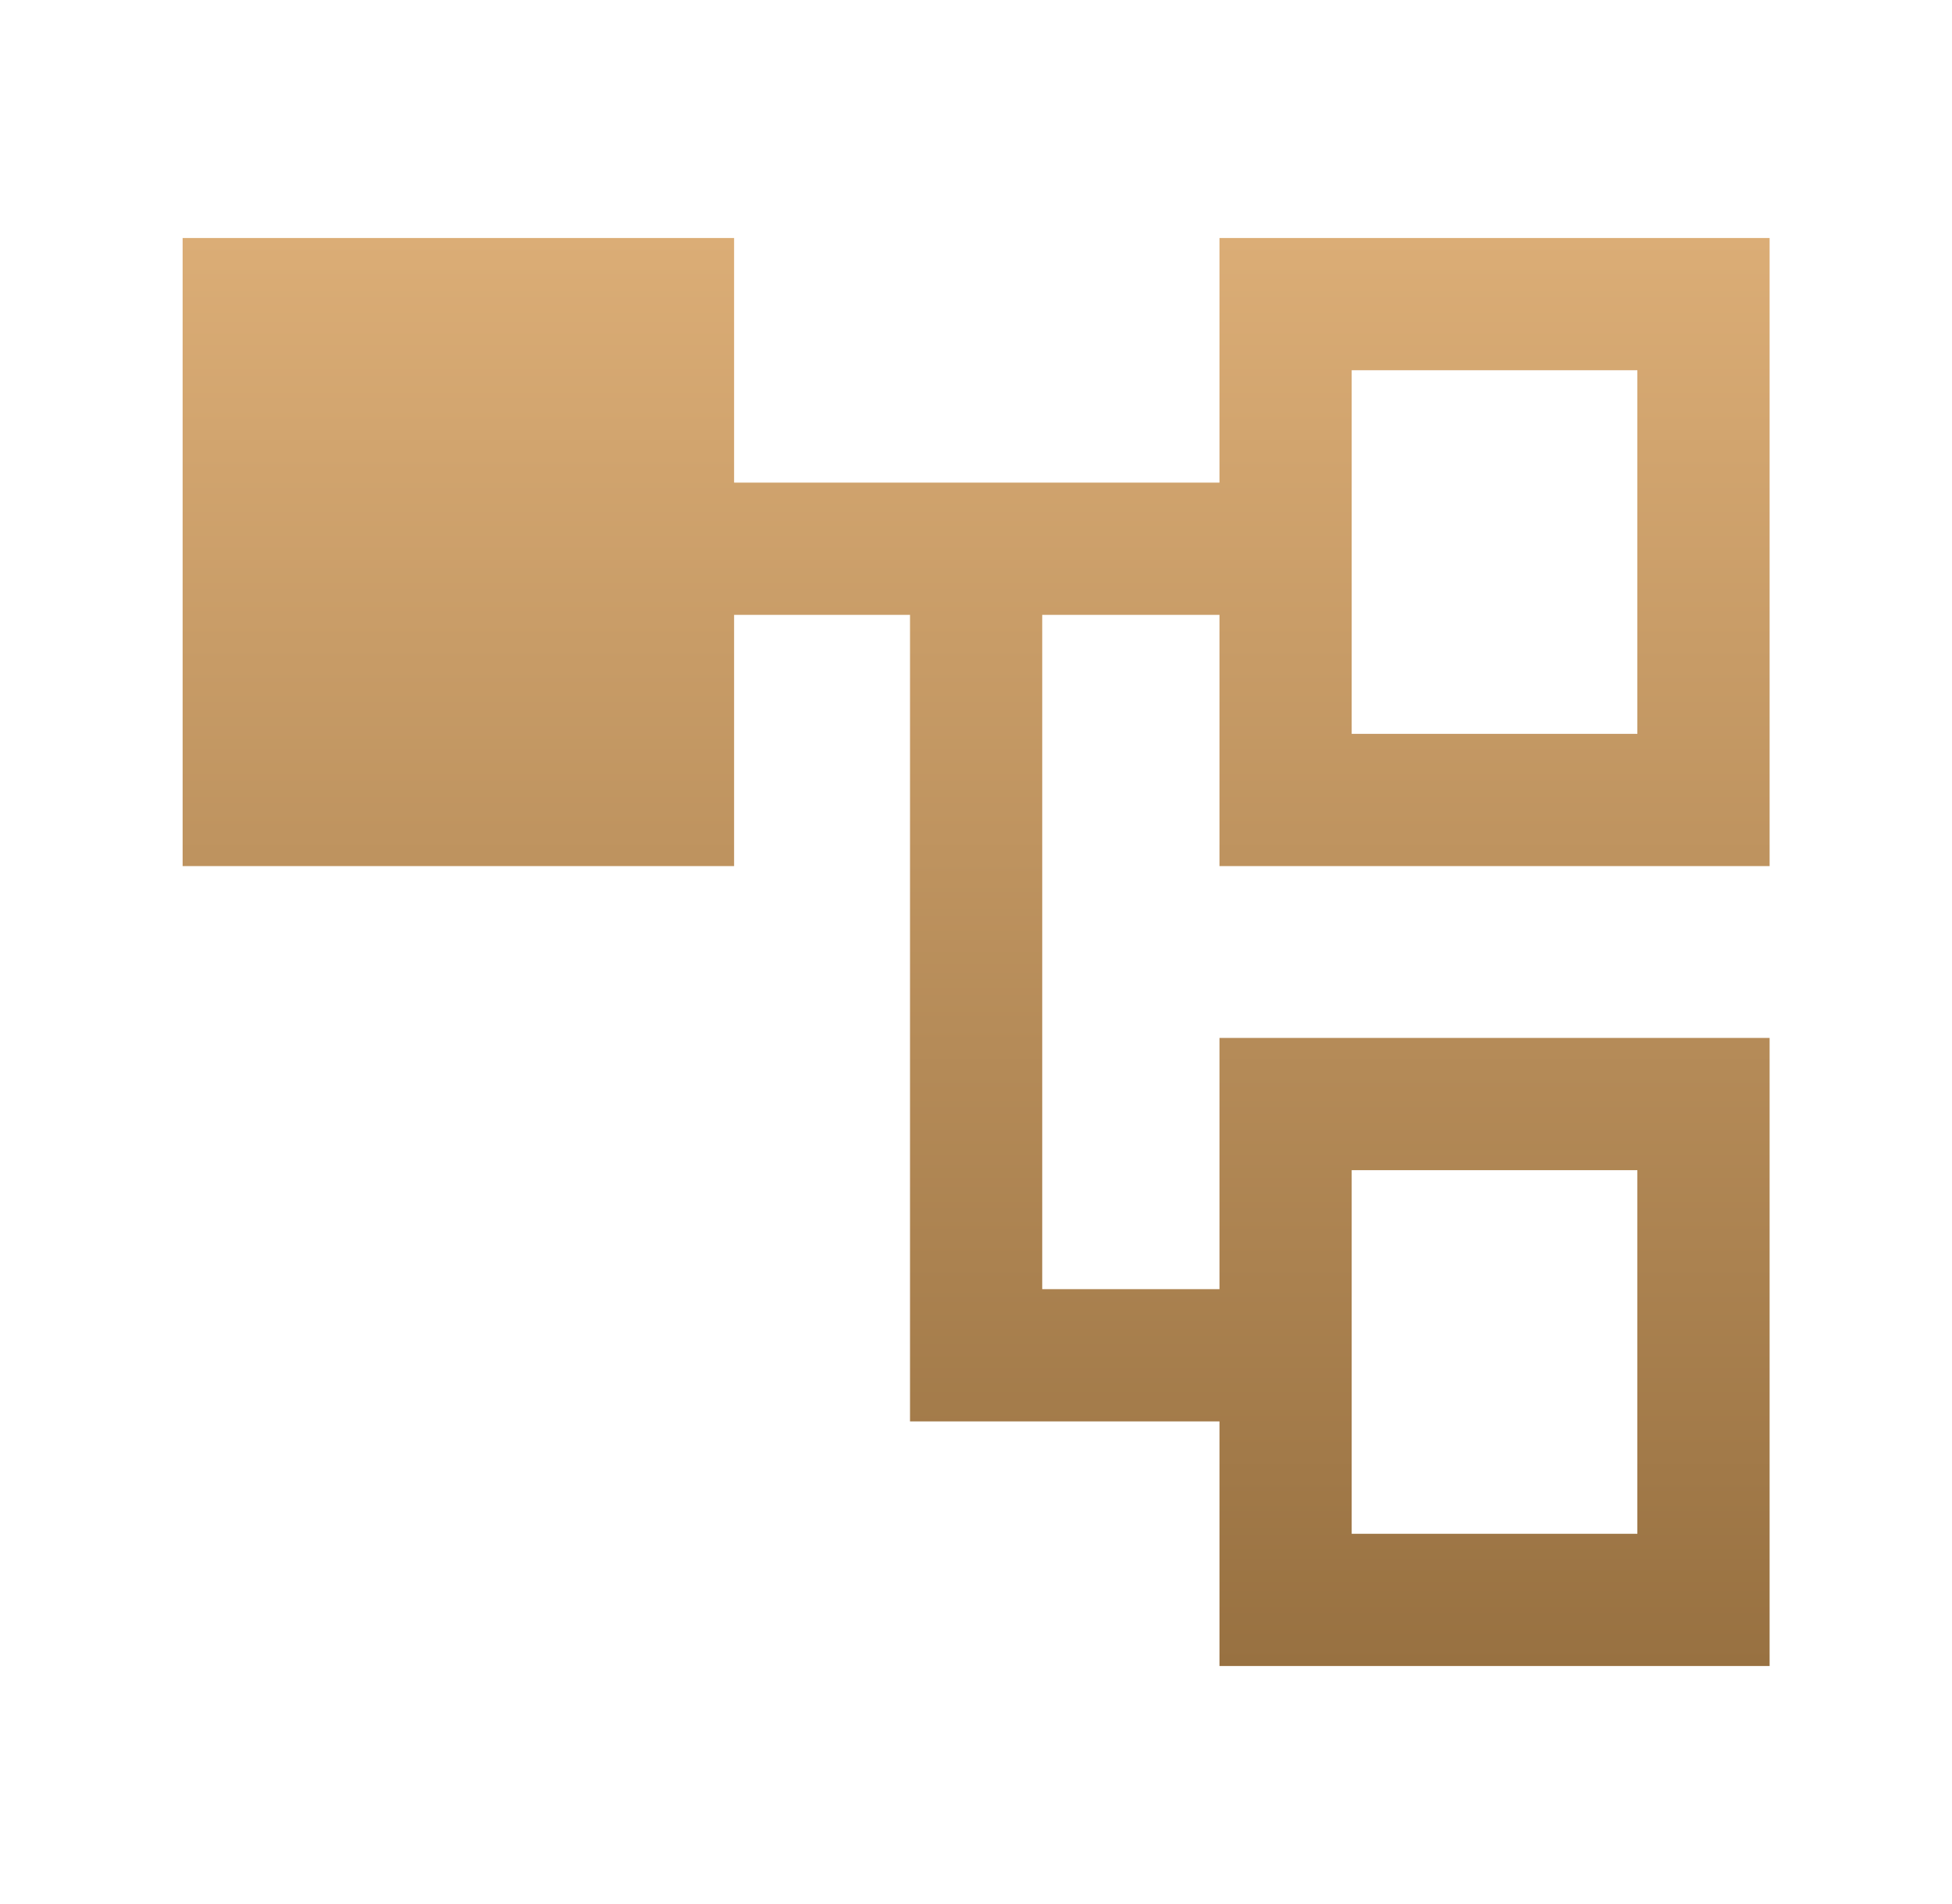
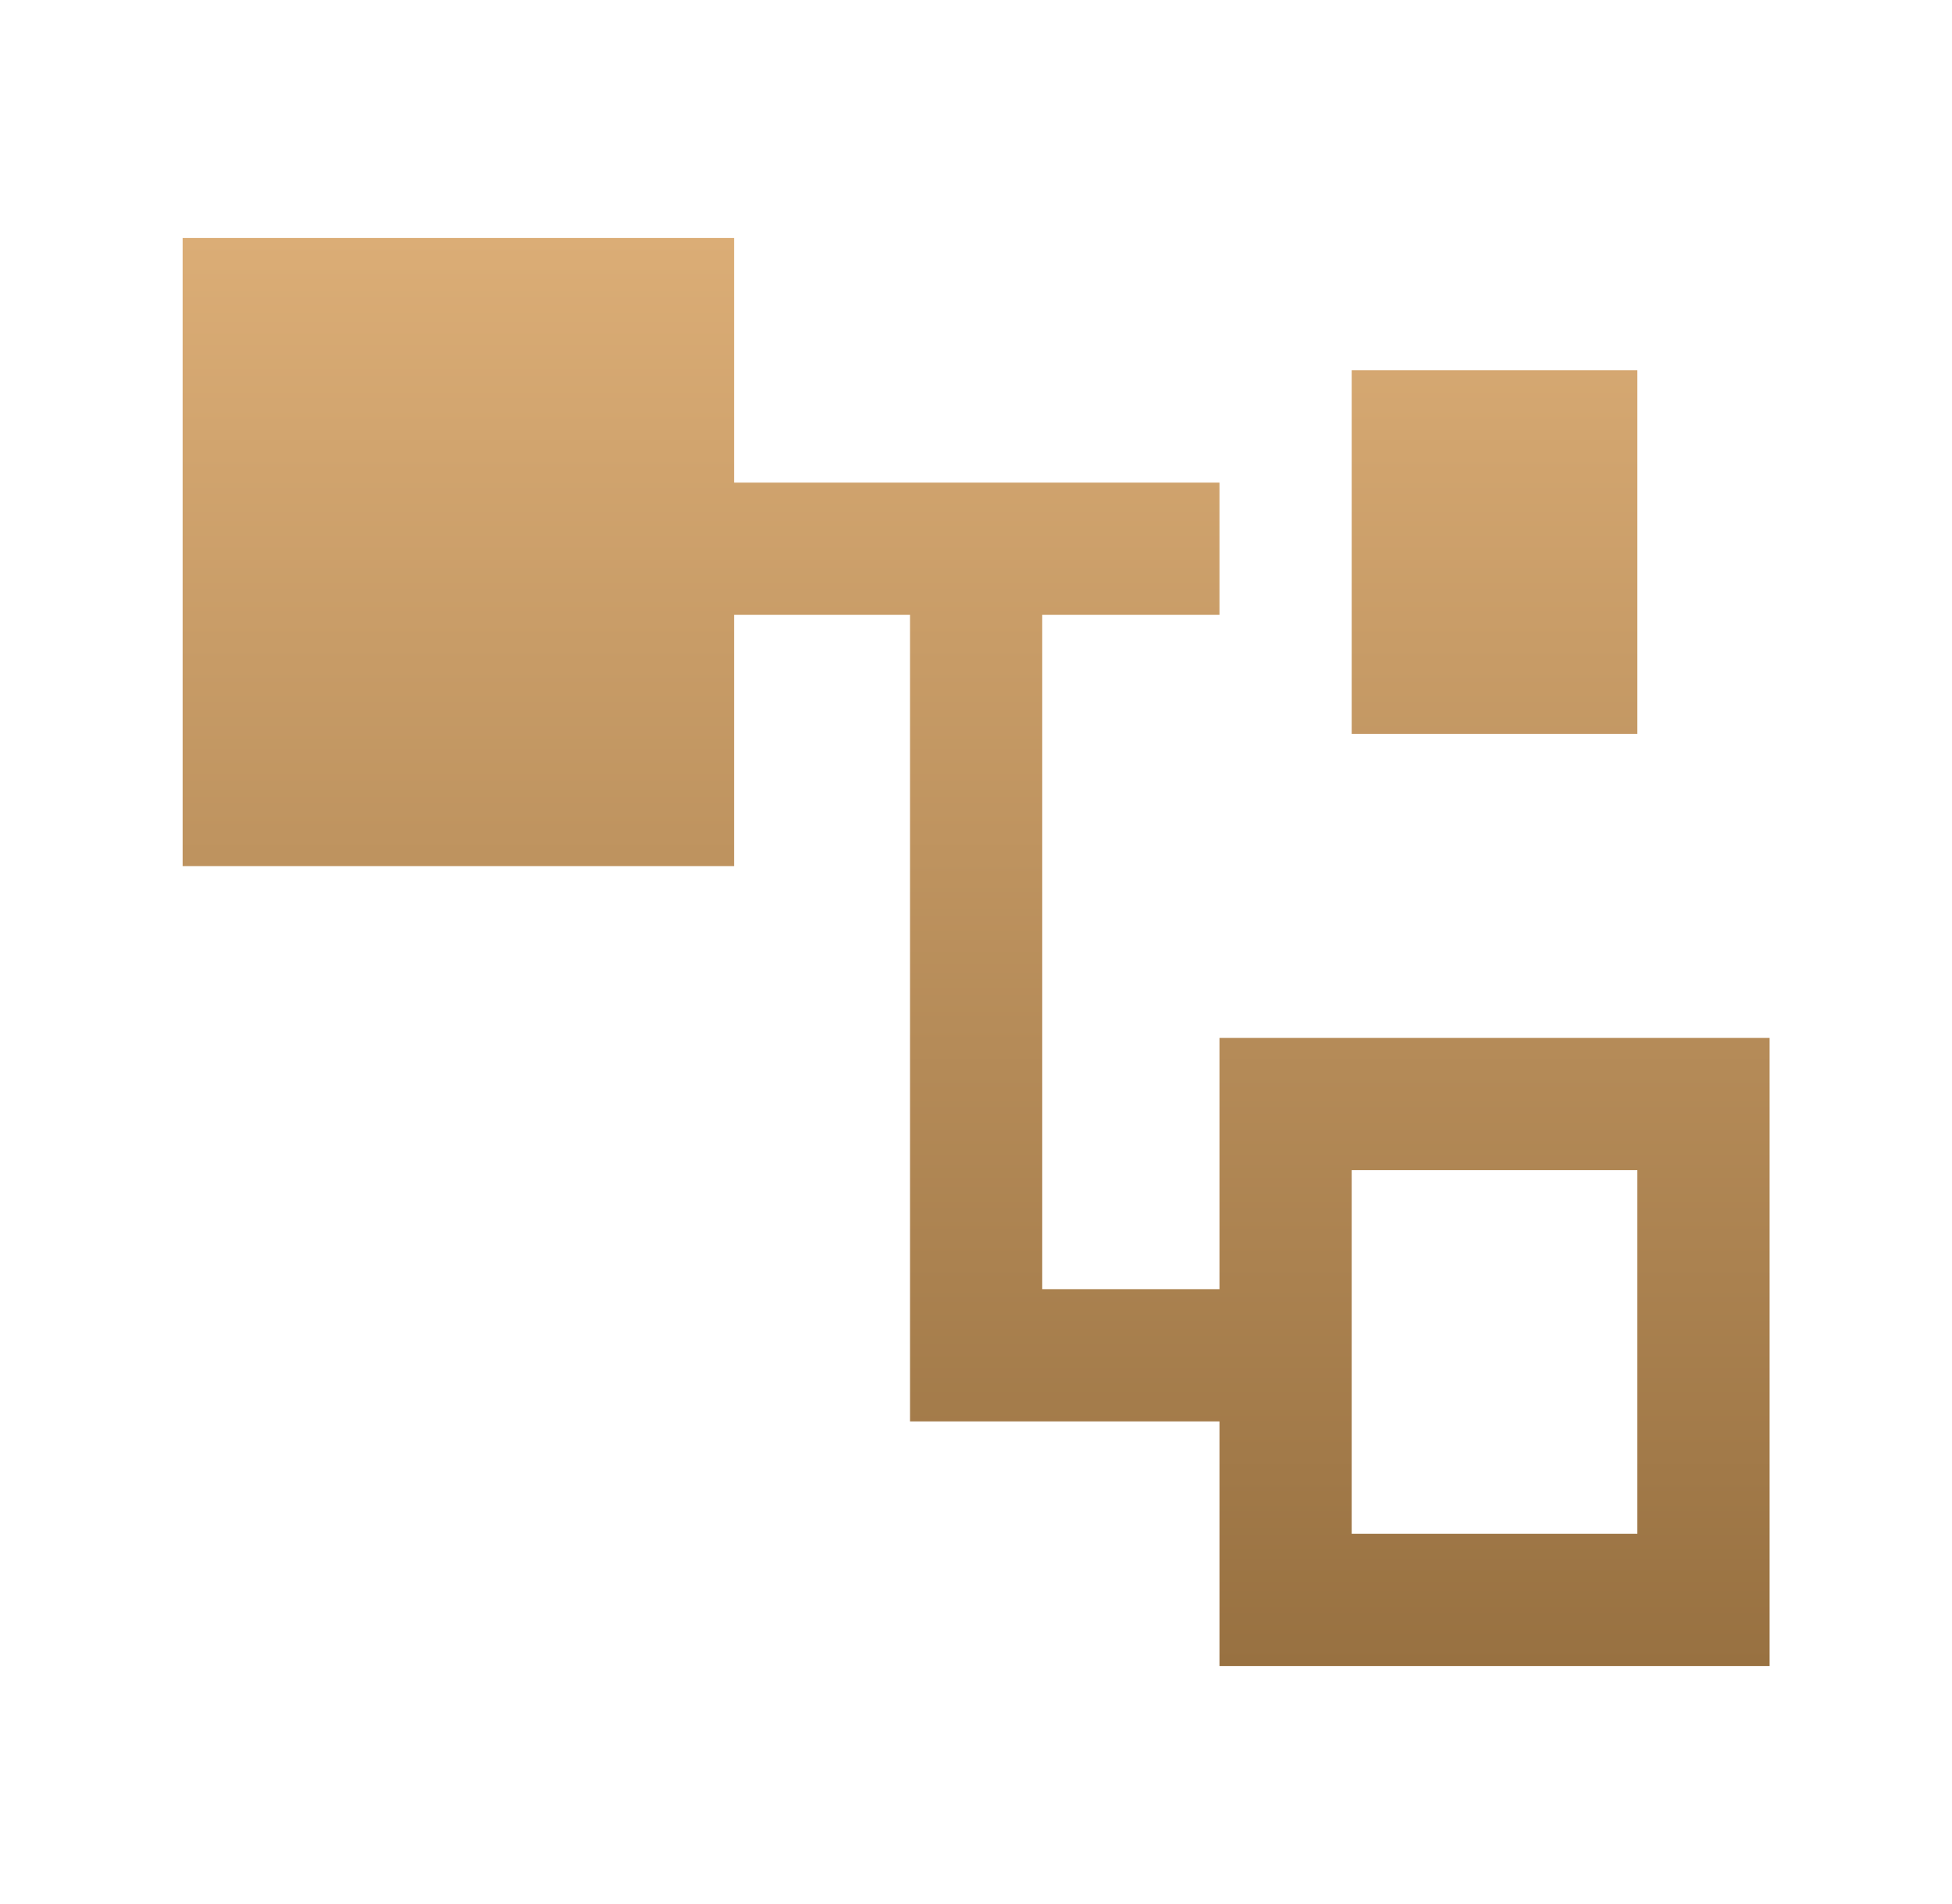
<svg xmlns="http://www.w3.org/2000/svg" width="41" height="40" viewBox="0 0 41 40" fill="none">
-   <path d="M25.614 35V29.861H19.114V12.917H15.419V18.195H3.836V5H15.419V10.139H25.614V5H37.169V18.195H25.614V12.917H21.891V27.083H25.614V21.805H37.169V35H25.614ZM28.391 15.417H34.391V7.778H28.391V15.417ZM28.391 32.222H34.391V24.583H28.391V32.222Z" fill="url(#paint0_linear_149_72)" />
+   <path d="M25.614 35V29.861H19.114V12.917H15.419V18.195H3.836V5H15.419V10.139H25.614V5H37.169H25.614V12.917H21.891V27.083H25.614V21.805H37.169V35H25.614ZM28.391 15.417H34.391V7.778H28.391V15.417ZM28.391 32.222H34.391V24.583H28.391V32.222Z" fill="url(#paint0_linear_149_72)" />
  <defs>
    <linearGradient id="paint0_linear_149_72" x1="24.774" y1="35" x2="24.774" y2="5" gradientUnits="userSpaceOnUse">
      <stop stop-color="#987141" />
      <stop offset="1" stop-color="#DBAD76" />
    </linearGradient>
  </defs>
</svg>